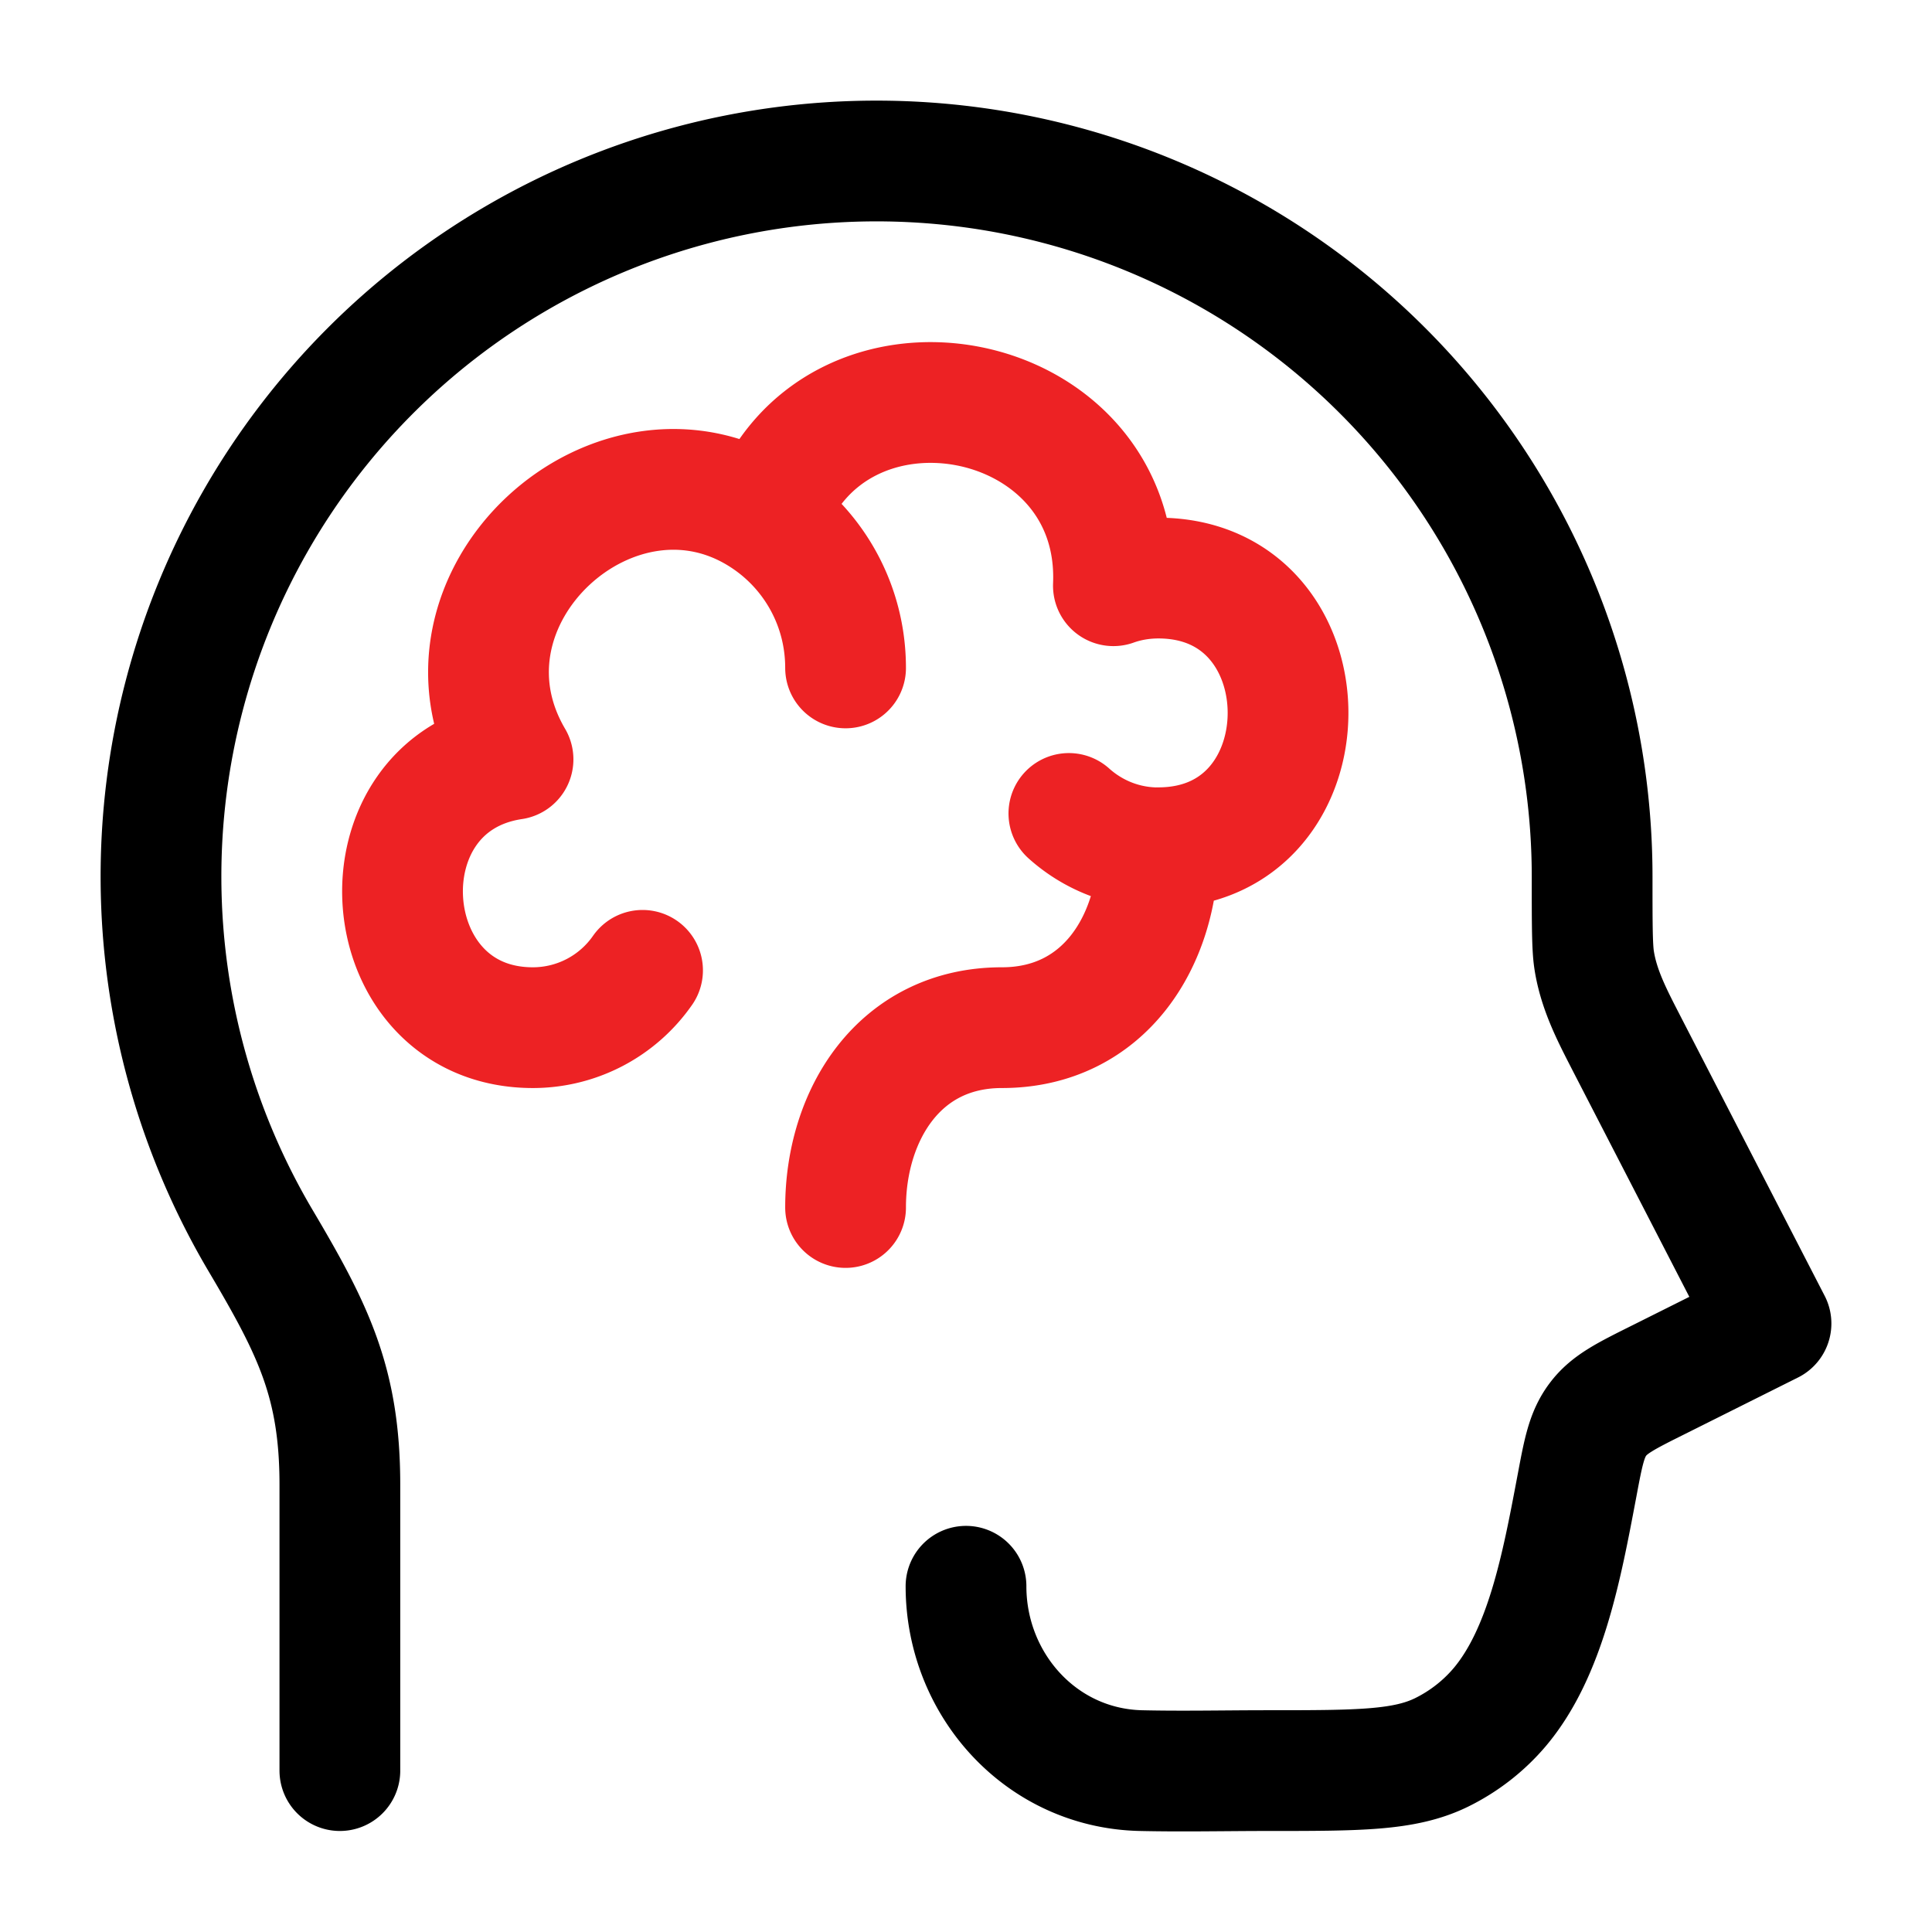
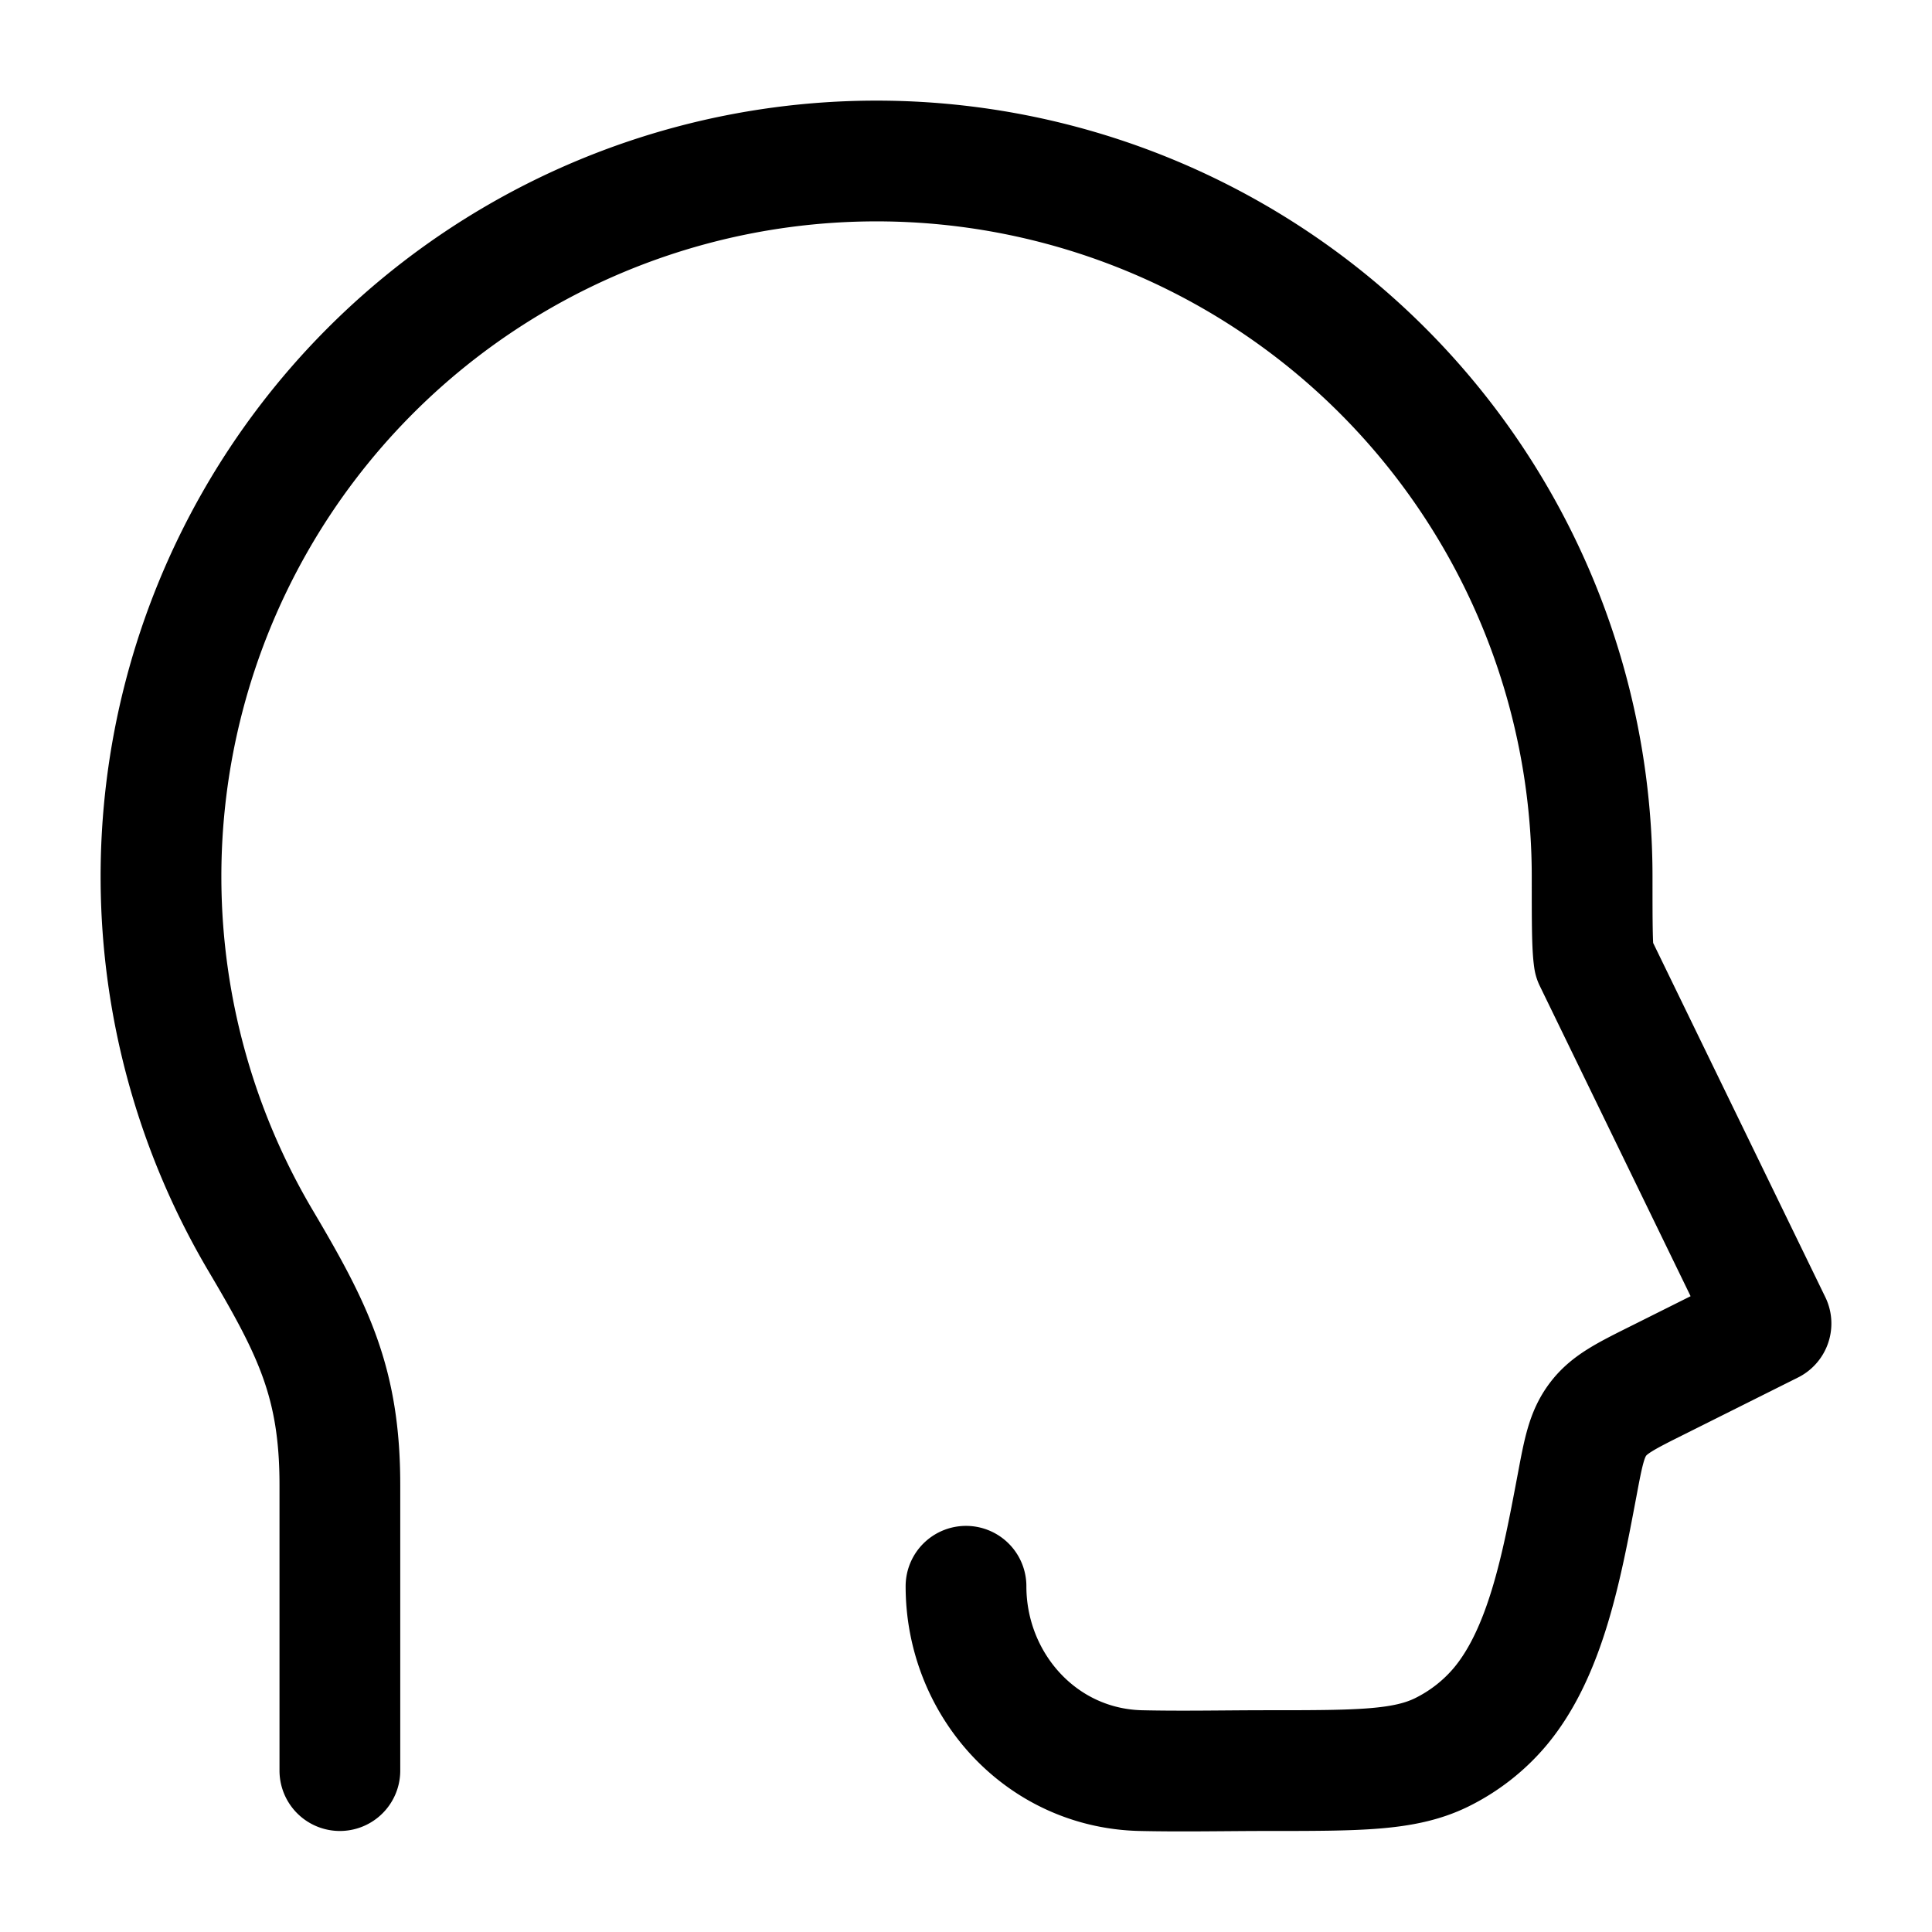
<svg xmlns="http://www.w3.org/2000/svg" width="40" height="40" viewBox="0 0 24 24">
  <g fill="none" stroke="currentColor" stroke-linecap="round" stroke-linejoin="round" stroke-width="1.5" color="currentColor">
-     <path d="M4.222 21.995v-3.55c0-1.271-.333-1.932-.987-3.037A8.888 8.888 0 0 1 10.889 2a8.89 8.89 0 0 1 8.889 8.887c0 .58 0 .87.024 1.032c.058.388.24.722.417 1.068L22 16.441l-1.4.7c-.405.202-.608.303-.749.49s-.181.399-.26.82l-.008.042c-.183.968-.384 2.036-.95 2.71c-.2.237-.448.43-.727.567c-.461.225-1.028.225-2.162.225c-.525 0-1.051.012-1.576 0c-1.243-.031-2.168-1.077-2.168-2.29" />
-     <path stroke="#ED2224" d="M14.388 10.532c-.426 0-.815-.162-1.11-.427m1.11.426c0 1.146-.664 2.235-1.942 2.235S10.504 13.854 10.504 15m3.884-4.469c2.15 0 2.15-3.35 0-3.35q-.294.001-.557.095c.105-2.498-3.496-3.176-4.312-.836m.985 1.857c0-.774-.39-1.456-.985-1.857m0 0c-1.852-1.25-4.32.993-3.146 2.993c-1.97.295-1.76 3.333.247 3.333a1.66 1.66 0 0 0 1.362-.712" />
+     <path d="M4.222 21.995v-3.55c0-1.271-.333-1.932-.987-3.037A8.888 8.888 0 0 1 10.889 2a8.89 8.89 0 0 1 8.889 8.887c0 .58 0 .87.024 1.032L22 16.441l-1.4.7c-.405.202-.608.303-.749.49s-.181.399-.26.82l-.008.042c-.183.968-.384 2.036-.95 2.71c-.2.237-.448.43-.727.567c-.461.225-1.028.225-2.162.225c-.525 0-1.051.012-1.576 0c-1.243-.031-2.168-1.077-2.168-2.29" />
  </g>
</svg>